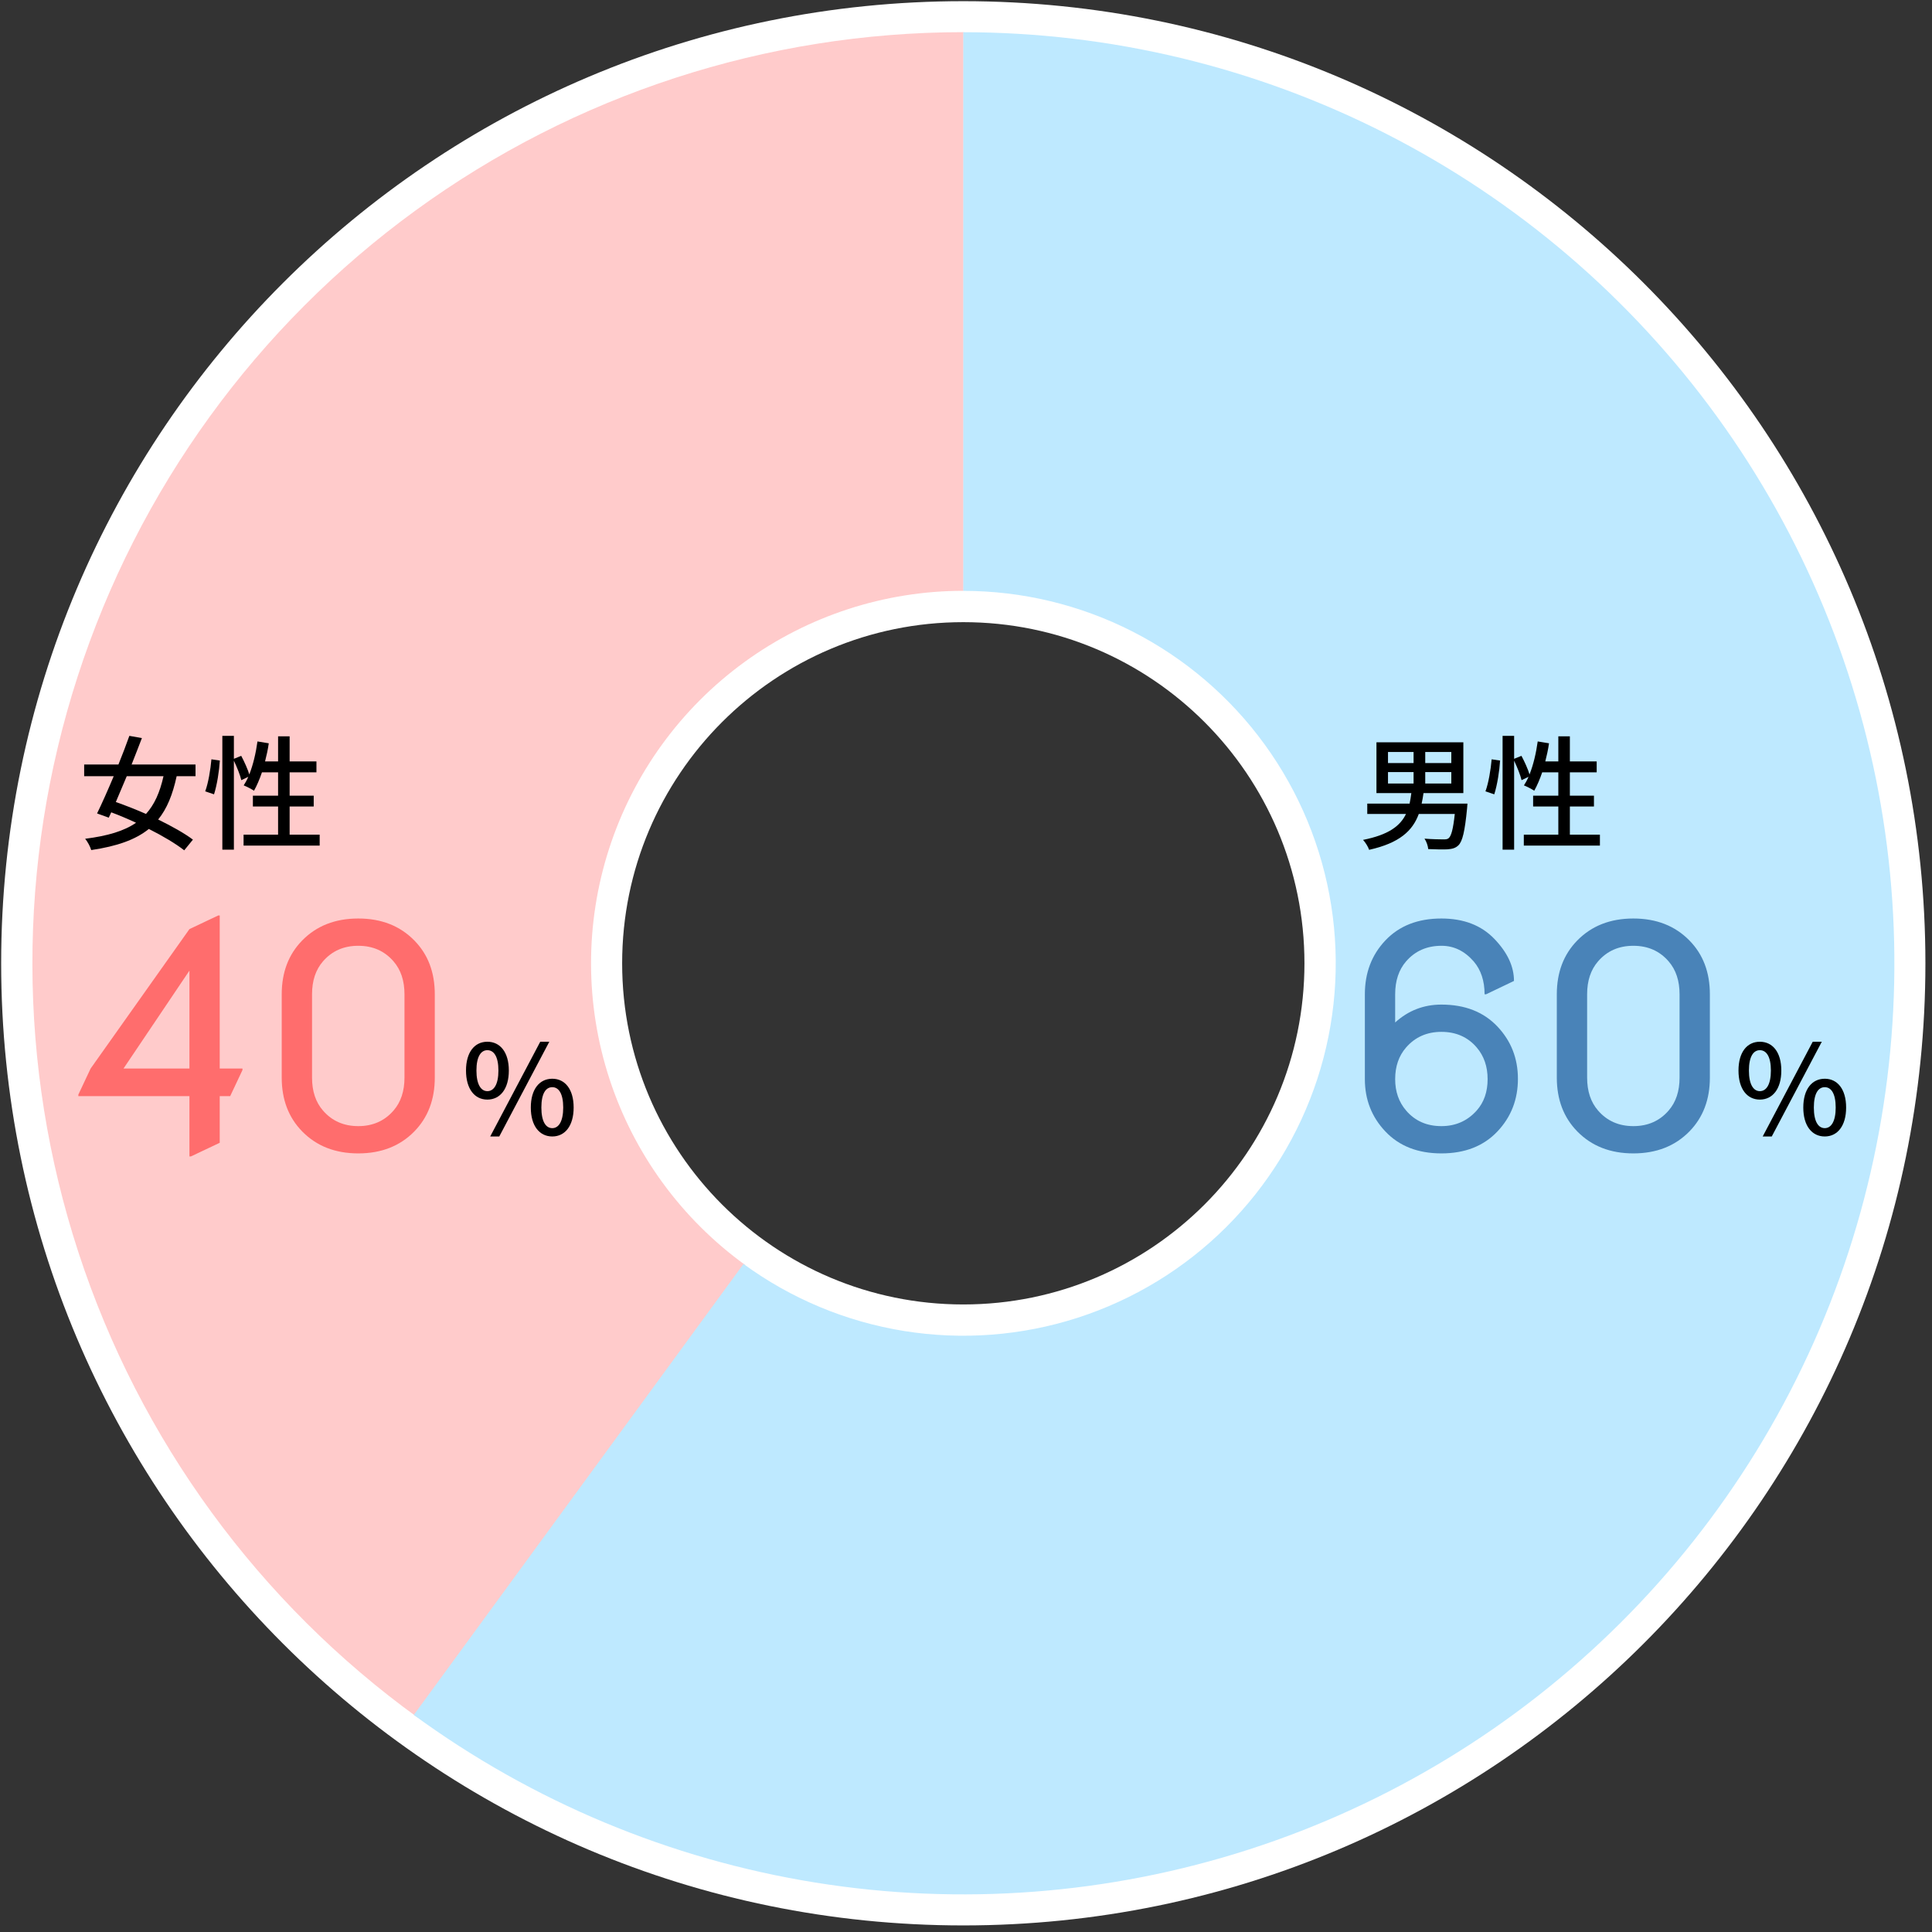
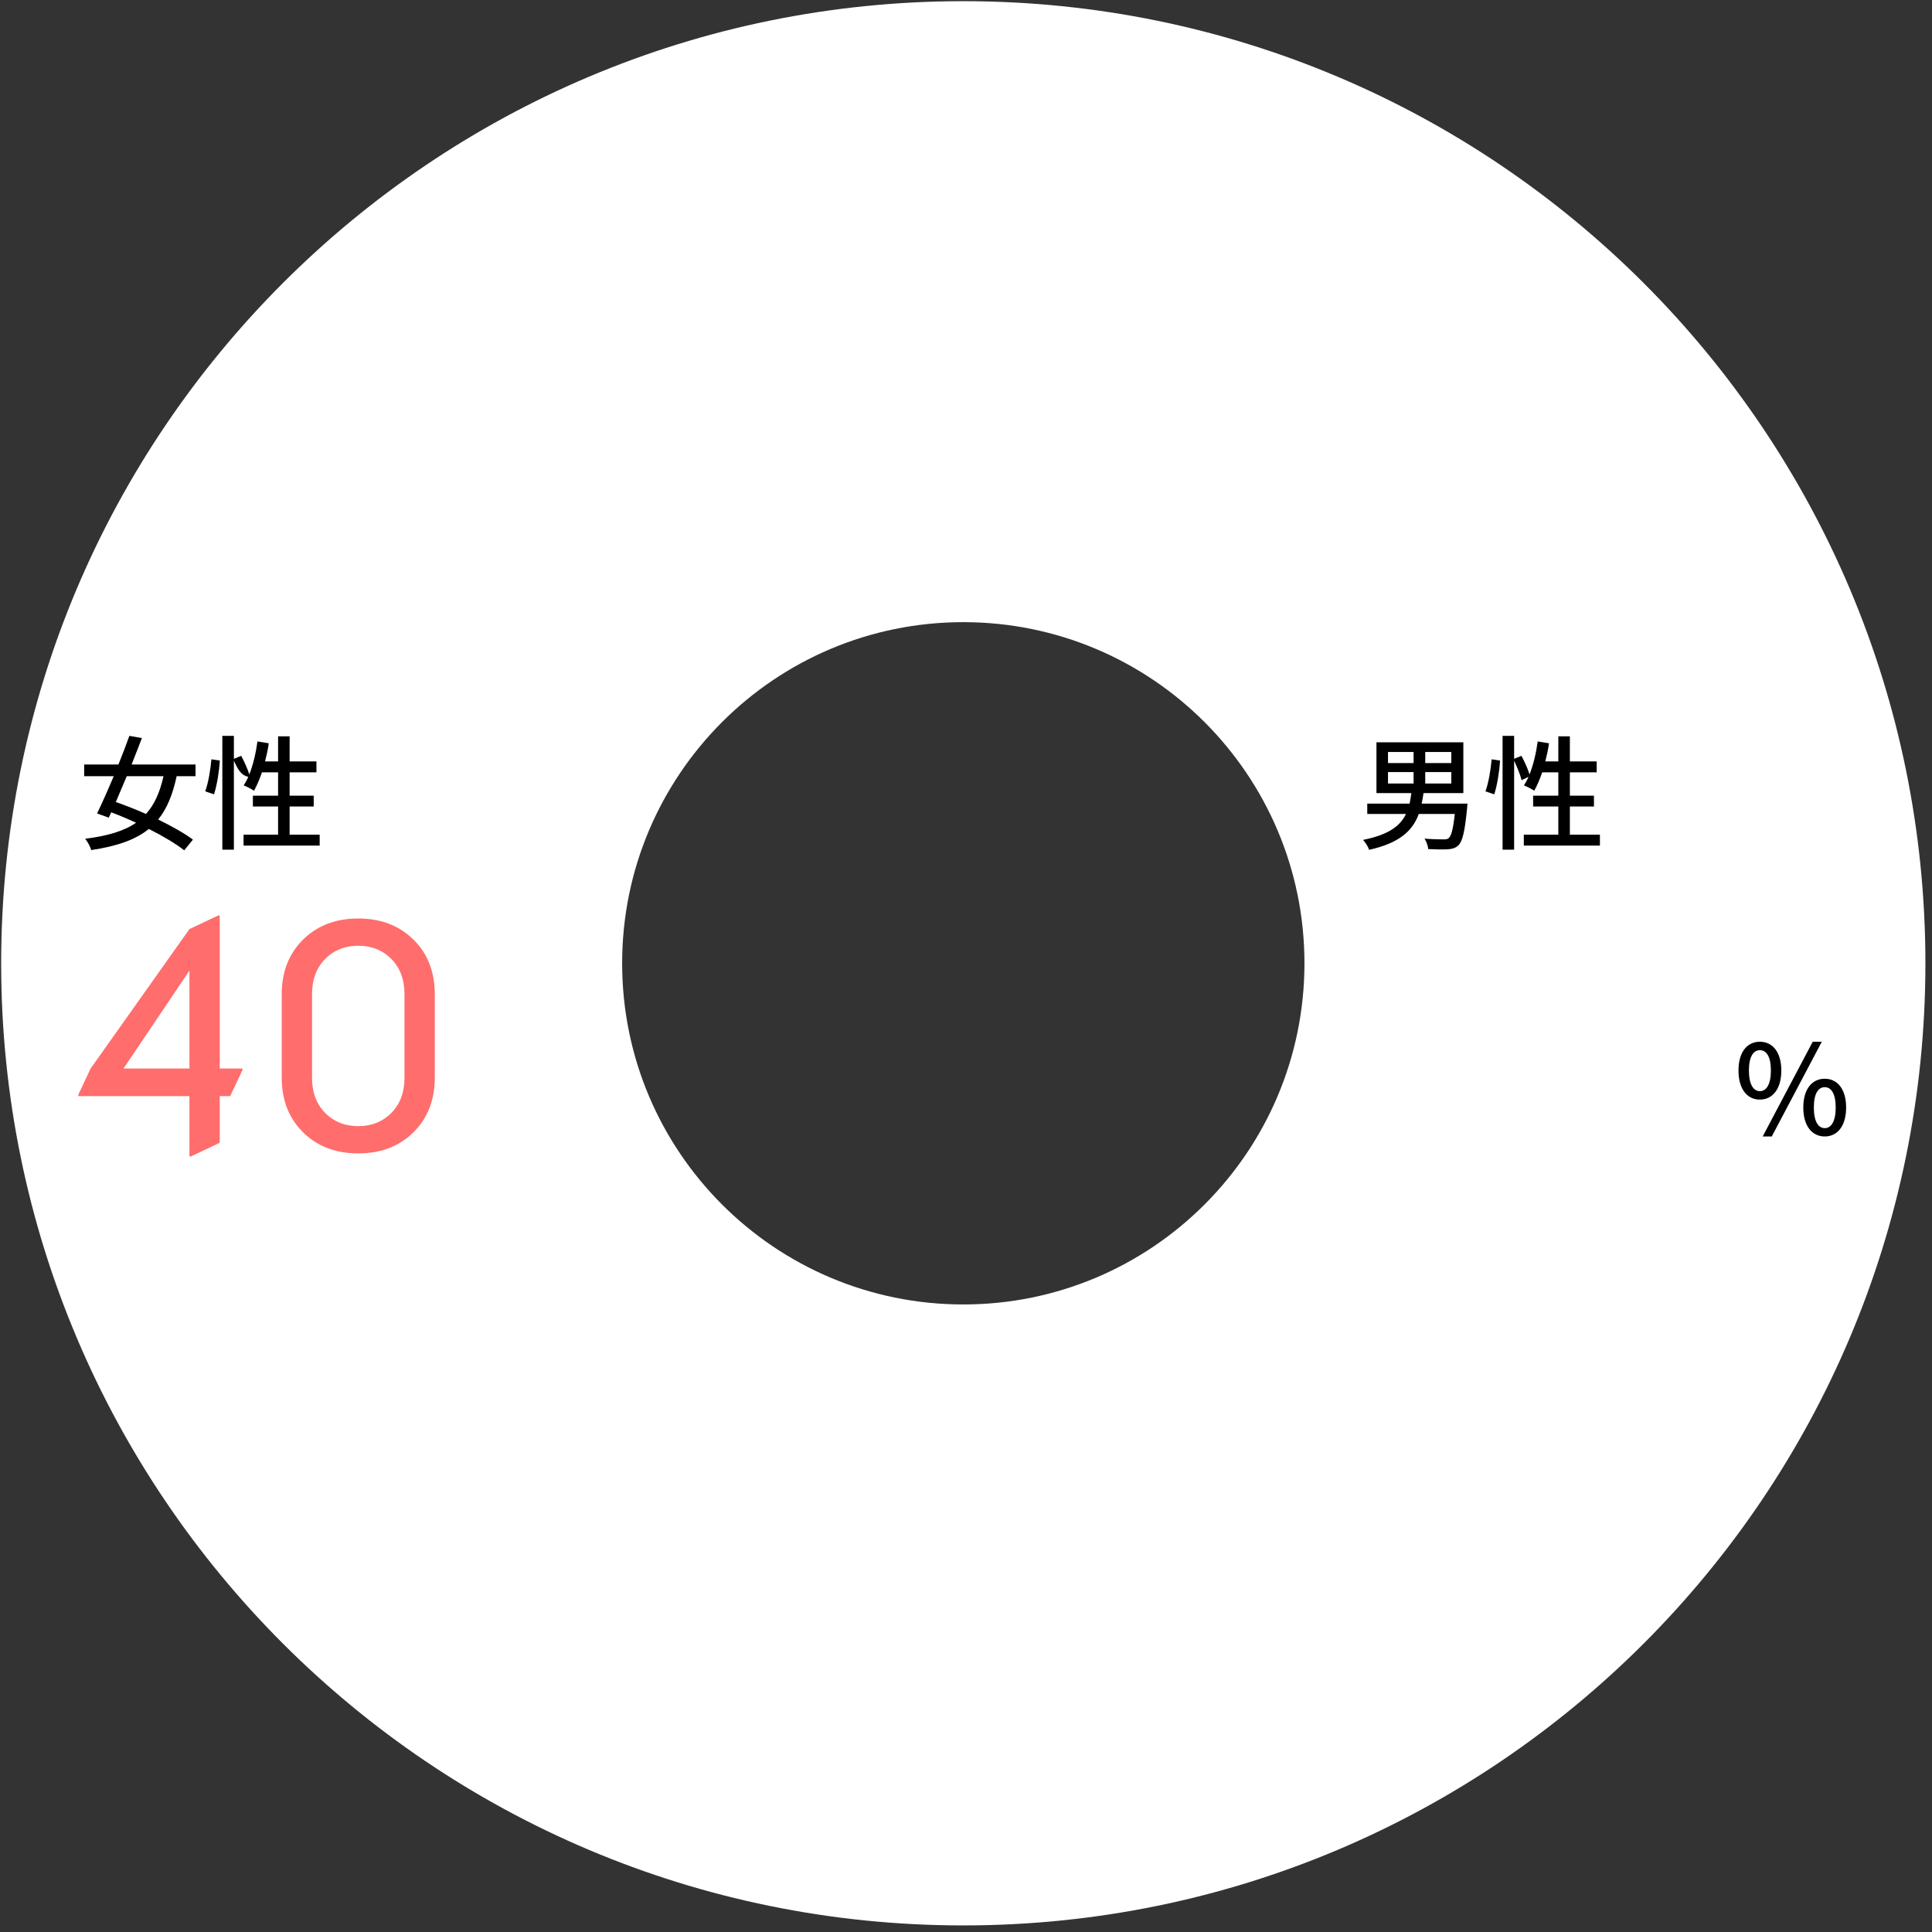
<svg xmlns="http://www.w3.org/2000/svg" width="249" height="249" viewBox="0 0 249 249" fill="none">
  <rect x="0" y="0" width="249" height="249" fill="#333333" stroke="none" />
  <path fill-rule="evenodd" clip-rule="evenodd" d="M124.15 248.152C192.634 248.152 248.15 192.636 248.15 124.152C248.15 55.669 192.634 0.152 124.15 0.152C55.667 0.152 0.15 55.669 0.15 124.152C0.15 192.636 55.667 248.152 124.15 248.152ZM124.152 168.121C148.435 168.121 168.12 148.436 168.12 124.153C168.12 99.87 148.435 80.185 124.152 80.185C99.869 80.185 80.184 99.87 80.184 124.153C80.184 148.436 99.869 168.121 124.152 168.121Z" fill="white" />
-   <path d="M124.176 4.145C98.807 4.145 74.091 12.184 53.577 27.11C33.063 42.035 17.806 63.078 9.999 87.216C2.192 111.353 2.236 137.344 10.124 161.456C18.012 185.567 33.338 206.559 53.902 221.415L96.066 163.053C87.841 157.11 81.71 148.714 78.555 139.069C75.4 129.424 75.382 119.028 78.505 109.373C81.628 99.718 87.731 91.301 95.936 85.331C104.142 79.361 114.028 76.144 124.176 76.144L124.176 4.145Z" fill="#FFCBCB" />
-   <path d="M124.152 4.152C143.105 4.152 161.787 8.641 178.671 17.252C195.554 25.862 210.158 38.349 221.287 53.69C232.415 69.031 239.752 86.79 242.696 105.512C245.64 124.234 244.107 143.387 238.224 161.403C232.341 179.419 222.274 195.785 208.848 209.162C195.422 222.538 179.019 232.545 160.981 238.361C142.943 244.178 123.785 245.639 105.073 242.626C86.362 239.613 68.631 232.21 53.331 221.025L95.824 162.902C101.944 167.376 109.036 170.337 116.521 171.542C124.005 172.747 131.669 172.162 138.884 169.836C146.099 167.509 152.66 163.507 158.031 158.156C163.401 152.806 167.428 146.259 169.781 139.053C172.134 131.846 172.747 124.185 171.57 116.696C170.392 109.207 167.457 102.104 163.006 95.967C158.555 89.831 152.713 84.836 145.96 81.392C139.206 77.948 131.733 76.152 124.152 76.152L124.152 4.152Z" fill="#BEE9FF" />
-   <path d="M21.072 100.038H16.336C15.856 101.19 15.376 102.326 14.928 103.366C16.16 103.798 17.504 104.326 18.816 104.902C19.904 103.702 20.608 102.118 21.072 100.038ZM25.2 100.038H22.768C22.256 102.406 21.52 104.23 20.384 105.622C22.144 106.486 23.76 107.382 24.864 108.214L23.744 109.59C22.656 108.742 21.008 107.75 19.184 106.838C17.456 108.23 15.088 109.062 11.76 109.558C11.616 109.094 11.296 108.486 10.976 108.102C13.872 107.734 15.984 107.11 17.536 106.038C16.464 105.542 15.376 105.078 14.336 104.694L14.016 105.382L12.512 104.838C13.136 103.558 13.904 101.83 14.656 100.038H10.848V98.534H15.264C15.776 97.254 16.272 95.974 16.672 94.838L18.288 95.126C17.888 96.182 17.424 97.35 16.96 98.534H25.2V100.038ZM27.584 102.374L26.448 101.99C26.848 100.918 27.136 99.158 27.248 97.862L28.336 98.022C28.256 99.334 27.968 101.19 27.584 102.374ZM37.328 107.574H41.2V108.982H31.392V107.574H35.84V103.942H32.592V102.55H35.84V99.542H33.76C33.456 100.438 33.104 101.254 32.736 101.91C32.432 101.702 31.776 101.366 31.408 101.222C31.616 100.902 31.824 100.534 32 100.118L31.104 100.55C30.96 99.91 30.544 98.886 30.144 98.038V109.51H28.656V94.838H30.144V97.798L31.088 97.414C31.488 98.166 31.936 99.142 32.128 99.814C32.624 98.566 32.976 97.062 33.184 95.558L34.64 95.798C34.528 96.598 34.352 97.382 34.16 98.134H35.84V94.902H37.328V98.134H40.784V99.542H37.328V102.55H40.432V103.942H37.328V107.574Z" fill="black" />
+   <path d="M21.072 100.038H16.336C15.856 101.19 15.376 102.326 14.928 103.366C16.16 103.798 17.504 104.326 18.816 104.902C19.904 103.702 20.608 102.118 21.072 100.038ZM25.2 100.038H22.768C22.256 102.406 21.52 104.23 20.384 105.622C22.144 106.486 23.76 107.382 24.864 108.214L23.744 109.59C22.656 108.742 21.008 107.75 19.184 106.838C17.456 108.23 15.088 109.062 11.76 109.558C11.616 109.094 11.296 108.486 10.976 108.102C13.872 107.734 15.984 107.11 17.536 106.038C16.464 105.542 15.376 105.078 14.336 104.694L14.016 105.382L12.512 104.838C13.136 103.558 13.904 101.83 14.656 100.038H10.848V98.534H15.264C15.776 97.254 16.272 95.974 16.672 94.838L18.288 95.126C17.888 96.182 17.424 97.35 16.96 98.534H25.2V100.038ZM27.584 102.374L26.448 101.99C26.848 100.918 27.136 99.158 27.248 97.862L28.336 98.022C28.256 99.334 27.968 101.19 27.584 102.374ZM37.328 107.574H41.2V108.982H31.392V107.574H35.84V103.942H32.592V102.55H35.84V99.542H33.76C33.456 100.438 33.104 101.254 32.736 101.91C32.432 101.702 31.776 101.366 31.408 101.222C31.616 100.902 31.824 100.534 32 100.118C30.96 99.91 30.544 98.886 30.144 98.038V109.51H28.656V94.838H30.144V97.798L31.088 97.414C31.488 98.166 31.936 99.142 32.128 99.814C32.624 98.566 32.976 97.062 33.184 95.558L34.64 95.798C34.528 96.598 34.352 97.382 34.16 98.134H35.84V94.902H37.328V98.134H40.784V99.542H37.328V102.55H40.432V103.942H37.328V107.574Z" fill="black" />
  <path d="M24.414 137.715V125.098L15.918 137.715H24.414ZM24.414 149.043V141.27H10.098V141.074L11.68 137.715L24.414 119.746L28.125 117.988H28.32V137.715H31.25V137.91L29.668 141.27H28.32V147.285L24.609 149.043H24.414ZM40.216 138.887C40.216 140.632 40.684 142.044 41.622 143.125C42.781 144.466 44.298 145.137 46.173 145.137C48.048 145.137 49.565 144.466 50.723 143.125C51.661 142.044 52.13 140.632 52.13 138.887V128.145C52.13 126.4 51.661 124.987 50.723 123.906C49.565 122.565 48.048 121.895 46.173 121.895C44.298 121.895 42.781 122.565 41.622 123.906C40.684 124.987 40.216 126.4 40.216 128.145V138.887ZM36.309 138.887V128.145C36.309 125.319 37.188 123.008 38.946 121.211C40.795 119.323 43.204 118.379 46.173 118.379C49.141 118.379 51.55 119.323 53.399 121.211C55.157 122.995 56.036 125.306 56.036 128.145V138.887C56.036 141.712 55.157 144.023 53.399 145.82C51.55 147.708 49.141 148.652 46.173 148.652C43.204 148.652 40.795 147.708 38.946 145.82C37.188 144.023 36.309 141.712 36.309 138.887Z" fill="#FF6D6D" />
-   <path d="M62.812 141.718C61.164 141.718 60.06 140.342 60.06 137.974C60.06 135.606 61.164 134.262 62.812 134.262C64.46 134.262 65.58 135.606 65.58 137.974C65.58 140.342 64.46 141.718 62.812 141.718ZM62.812 140.63C63.644 140.63 64.236 139.782 64.236 137.974C64.236 136.15 63.644 135.35 62.812 135.35C61.996 135.35 61.404 136.15 61.404 137.974C61.404 139.782 61.996 140.63 62.812 140.63ZM63.18 146.47L69.628 134.262H70.796L64.348 146.47H63.18ZM71.18 146.47C69.532 146.47 68.412 145.11 68.412 142.742C68.412 140.374 69.532 139.03 71.18 139.03C72.812 139.03 73.932 140.374 73.932 142.742C73.932 145.11 72.812 146.47 71.18 146.47ZM71.18 145.398C71.996 145.398 72.588 144.55 72.588 142.742C72.588 140.918 71.996 140.118 71.18 140.118C70.348 140.118 69.772 140.918 69.772 142.742C69.772 144.55 70.348 145.398 71.18 145.398Z" fill="black" />
  <path d="M178.888 99.51V100.982H182.184V99.51H178.888ZM178.888 96.918V98.342H182.184V96.918H178.888ZM187.048 98.342V96.918H183.688V98.342H187.048ZM187.048 100.982V99.51H183.688V100.982H187.048ZM189.128 103.574L189.08 104.182C188.792 107.158 188.488 108.438 187.96 108.95C187.592 109.302 187.176 109.414 186.568 109.462C186.056 109.494 185.08 109.478 184.072 109.43C184.04 109.03 183.848 108.454 183.592 108.086C184.6 108.166 185.624 108.182 186.024 108.182C186.36 108.182 186.552 108.166 186.712 108.022C187.048 107.734 187.288 106.838 187.496 104.902H182.856C182.072 107.046 180.408 108.646 176.456 109.526C176.328 109.126 175.96 108.55 175.672 108.246C178.984 107.59 180.472 106.438 181.208 104.902H176.216V103.574H181.672C181.768 103.142 181.832 102.678 181.896 102.214H177.4V95.67H188.6V102.214H183.464C183.4 102.678 183.32 103.142 183.224 103.574H189.128ZM192.584 102.374L191.448 101.99C191.848 100.918 192.136 99.158 192.248 97.862L193.336 98.022C193.256 99.334 192.968 101.19 192.584 102.374ZM202.328 107.574H206.2V108.982H196.392V107.574H200.84V103.942H197.592V102.55H200.84V99.542H198.76C198.456 100.438 198.104 101.254 197.736 101.91C197.432 101.702 196.776 101.366 196.408 101.222C196.616 100.902 196.824 100.534 197 100.118L196.104 100.55C195.96 99.91 195.544 98.886 195.144 98.038V109.51H193.656V94.838H195.144V97.798L196.088 97.414C196.488 98.166 196.936 99.142 197.128 99.814C197.624 98.566 197.976 97.062 198.184 95.558L199.64 95.798C199.528 96.598 199.352 97.382 199.16 98.134H200.84V94.902H202.328V98.134H205.784V99.542H202.328V102.55H205.432V103.942H202.328V107.574Z" fill="black" />
-   <path d="M195.125 126.426L191.531 128.145H191.336C191.336 126.413 190.867 125 189.93 123.906C188.758 122.565 187.378 121.895 185.789 121.895C183.901 121.895 182.378 122.565 181.219 123.906C180.281 124.987 179.812 126.4 179.812 128.145V131.777C181.505 130.241 183.491 129.473 185.77 129.473C188.803 129.473 191.212 130.417 192.996 132.305C194.754 134.167 195.633 136.413 195.633 139.043C195.633 141.699 194.754 143.958 192.996 145.82C191.212 147.708 188.803 148.652 185.77 148.652C182.736 148.652 180.327 147.708 178.543 145.82C176.785 143.958 175.906 141.712 175.906 139.082V128.145C175.906 125.384 176.785 123.073 178.543 121.211C180.327 119.323 182.736 118.379 185.77 118.379C188.647 118.379 190.926 119.258 192.605 121.016C194.285 122.76 195.125 124.564 195.125 126.426ZM185.77 132.988C183.908 132.988 182.391 133.659 181.219 135C180.281 136.081 179.812 137.441 179.812 139.082C179.812 140.684 180.281 142.031 181.219 143.125C182.365 144.466 183.882 145.137 185.77 145.137C187.605 145.137 189.122 144.466 190.32 143.125C191.258 142.07 191.727 140.723 191.727 139.082C191.727 137.454 191.258 136.094 190.32 135C189.174 133.659 187.658 132.988 185.77 132.988ZM204.552 138.887C204.552 140.632 205.02 142.044 205.958 143.125C207.117 144.466 208.634 145.137 210.509 145.137C212.384 145.137 213.901 144.466 215.059 143.125C215.997 142.044 216.466 140.632 216.466 138.887V128.145C216.466 126.4 215.997 124.987 215.059 123.906C213.901 122.565 212.384 121.895 210.509 121.895C208.634 121.895 207.117 122.565 205.958 123.906C205.02 124.987 204.552 126.4 204.552 128.145V138.887ZM200.645 138.887V128.145C200.645 125.319 201.524 123.008 203.282 121.211C205.131 119.323 207.54 118.379 210.509 118.379C213.477 118.379 215.886 119.323 217.735 121.211C219.493 122.995 220.372 125.306 220.372 128.145V138.887C220.372 141.712 219.493 144.023 217.735 145.82C215.886 147.708 213.477 148.652 210.509 148.652C207.54 148.652 205.131 147.708 203.282 145.82C201.524 144.023 200.645 141.712 200.645 138.887Z" fill="#4983B8" />
  <path d="M226.812 141.718C225.164 141.718 224.06 140.342 224.06 137.974C224.06 135.606 225.164 134.262 226.812 134.262C228.46 134.262 229.58 135.606 229.58 137.974C229.58 140.342 228.46 141.718 226.812 141.718ZM226.812 140.63C227.644 140.63 228.236 139.782 228.236 137.974C228.236 136.15 227.644 135.35 226.812 135.35C225.996 135.35 225.404 136.15 225.404 137.974C225.404 139.782 225.996 140.63 226.812 140.63ZM227.18 146.47L233.628 134.262H234.796L228.348 146.47H227.18ZM235.18 146.47C233.532 146.47 232.412 145.11 232.412 142.742C232.412 140.374 233.532 139.03 235.18 139.03C236.812 139.03 237.932 140.374 237.932 142.742C237.932 145.11 236.812 146.47 235.18 146.47ZM235.18 145.398C235.996 145.398 236.588 144.55 236.588 142.742C236.588 140.918 235.996 140.118 235.18 140.118C234.348 140.118 233.772 140.918 233.772 142.742C233.772 144.55 234.348 145.398 235.18 145.398Z" fill="black" />
</svg>